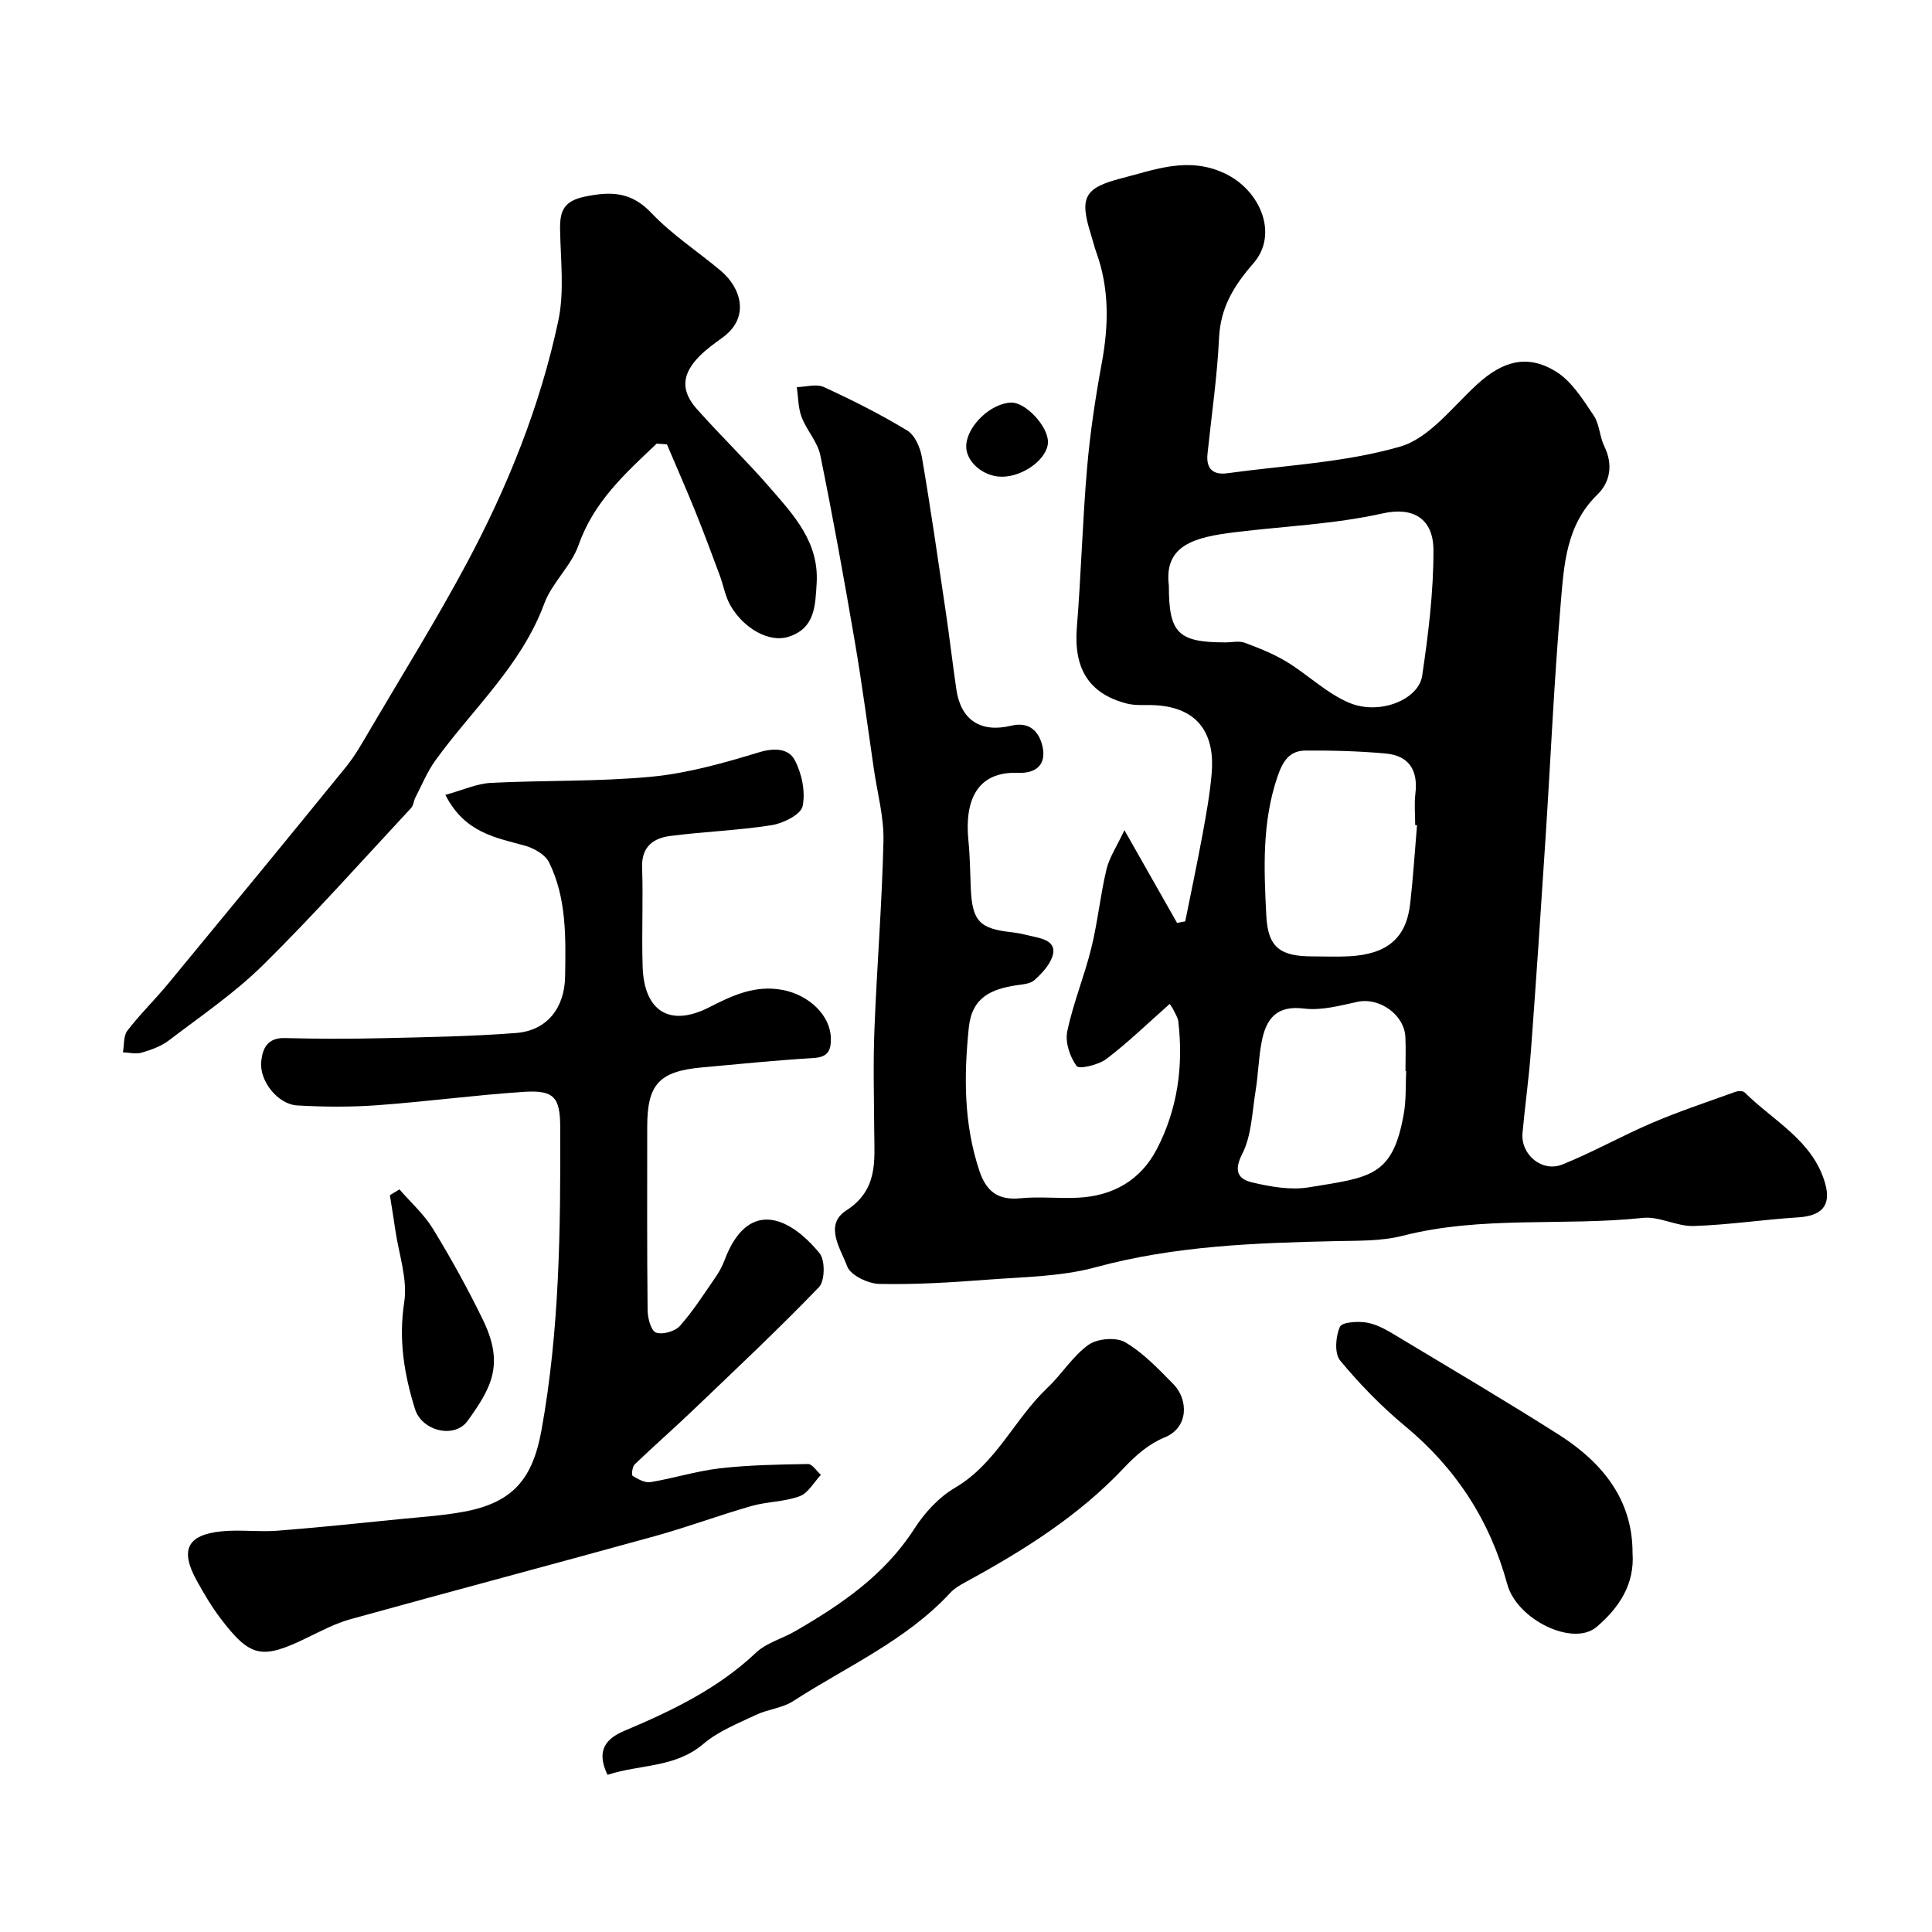
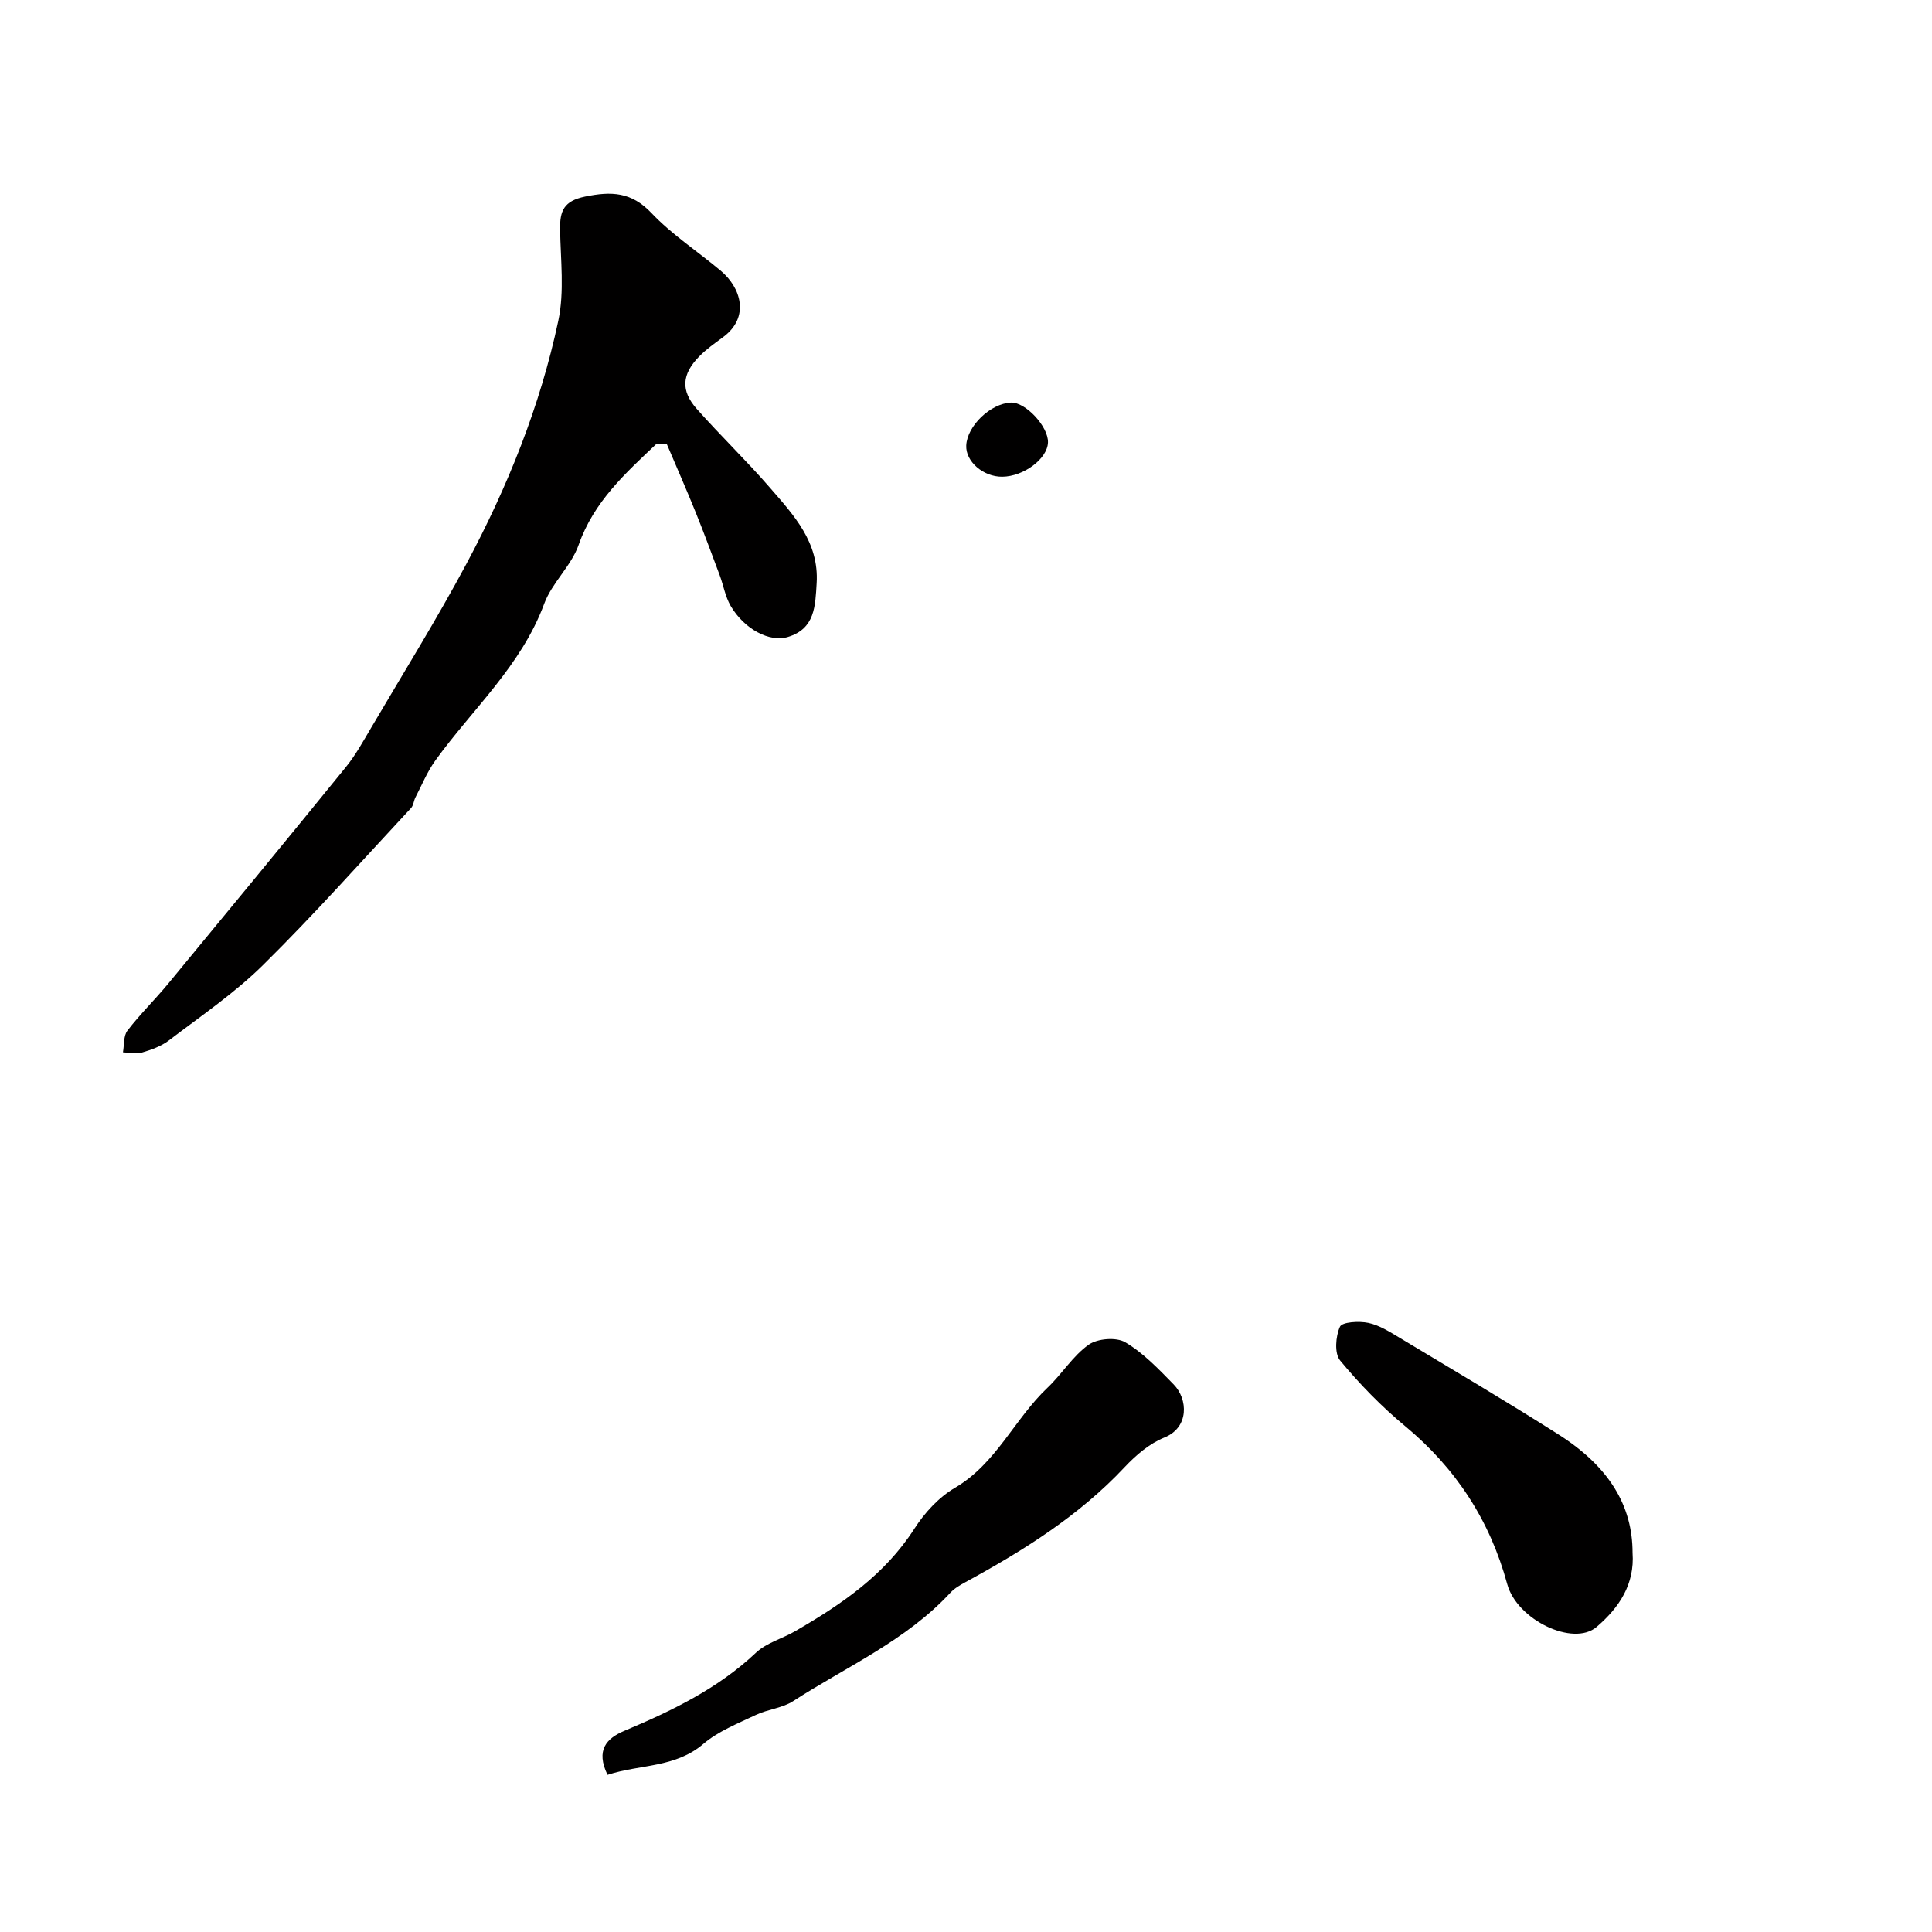
<svg xmlns="http://www.w3.org/2000/svg" enable-background="new 0 0 400 400" viewBox="0 0 400 400">
  <g fill="#010000">
-     <path d="m242.18 207.85c-4.62 4.08-8.66 8.02-13.12 11.4-1.62 1.23-5.63 2.17-6.15 1.47-1.4-1.89-2.41-4.93-1.95-7.16 1.22-5.86 3.56-11.47 4.99-17.3 1.32-5.35 1.85-10.89 3.13-16.25.59-2.49 2.14-4.76 3.72-8.13 4.21 7.41 7.55 13.31 10.9 19.2.56-.11 1.13-.22 1.69-.32 1.2-5.99 2.47-11.97 3.58-17.98.77-4.17 1.52-8.37 1.89-12.59.69-7.81-2.4-13.64-11.62-14.18-1.99-.12-4.06.14-5.95-.35-7.89-2.03-11.02-7.29-10.34-15.74.89-11.01 1.17-22.07 2.12-33.07.63-7.3 1.73-14.58 3.06-21.79 1.42-7.75 1.56-15.33-1.15-22.82-.44-1.23-.74-2.5-1.13-3.75-2.41-7.64-1.32-9.61 6.32-11.57 7.05-1.81 13.83-4.57 21.38-1.03 7.39 3.47 11.2 12.58 5.99 18.58-4.09 4.7-6.85 9.17-7.15 15.51-.38 8.02-1.56 16-2.39 24-.32 3.06 1.15 4.41 4.1 4 11.97-1.65 24.28-2.19 35.77-5.51 6.06-1.75 10.85-8.23 15.94-12.88 5.33-4.87 10.45-6.34 16.42-2.61 3.21 2.01 5.49 5.74 7.71 9.01 1.23 1.8 1.23 4.4 2.22 6.42 1.84 3.76 1.23 7.39-1.44 9.99-6.53 6.35-6.92 14.66-7.6 22.68-1.38 16.1-2.08 32.26-3.13 48.39-.95 14.67-1.93 29.33-3.02 43.99-.42 5.71-1.23 11.39-1.75 17.09-.41 4.5 4.04 8.25 8.29 6.53 6.32-2.55 12.3-5.93 18.57-8.61 5.62-2.4 11.44-4.33 17.19-6.41.58-.21 1.58-.24 1.93.11 5.97 5.92 14.15 9.97 16.67 18.82 1.34 4.69-.76 6.76-5.66 7.06-7.2.45-14.37 1.56-21.57 1.78-3.48.11-7.09-2.04-10.49-1.68-16.54 1.75-33.35-.49-49.73 3.7-4.4 1.13-9.17 1.01-13.77 1.11-16.78.37-33.45.96-49.85 5.42-7.19 1.95-14.94 1.99-22.46 2.57-7.42.57-14.87 1.03-22.29.87-2.33-.05-5.96-1.79-6.64-3.62-1.33-3.59-4.87-8.57-.22-11.57 6.65-4.29 5.85-10.28 5.81-16.45-.05-7-.24-14.01.04-21 .51-13.04 1.57-26.06 1.87-39.1.11-4.9-1.25-9.83-1.97-14.74-1.3-8.89-2.47-17.81-3.99-26.67-2.2-12.84-4.51-25.67-7.12-38.44-.57-2.77-2.83-5.14-3.86-7.87-.73-1.92-.7-4.13-1-6.21 1.88-.04 4.06-.73 5.59-.02 5.9 2.71 11.73 5.64 17.27 9 1.59.96 2.71 3.56 3.05 5.58 1.82 10.62 3.35 21.3 4.93 31.96.79 5.34 1.41 10.71 2.19 16.05.91 6.31 4.99 9.06 11.35 7.53 3.89-.94 5.83 1.33 6.5 4.34.8 3.65-1.25 5.57-5.09 5.42-8.51-.33-11.09 5.77-10.26 14 .33 3.29.35 6.61.49 9.91.29 6.79 1.83 8.39 8.57 9.1 1.6.17 3.18.63 4.77.97 2.24.47 4.5 1.35 3.54 4.09-.65 1.85-2.22 3.52-3.74 4.87-.86.77-2.42.84-3.69 1.04-5.19.8-9.21 2.45-9.86 8.77-1.03 10.07-1.06 19.94 2.2 29.67 1.41 4.22 3.84 6.11 8.45 5.66 3.96-.39 8 .08 11.99-.12 7.25-.36 12.97-3.64 16.32-10.12 4.28-8.27 5.5-17.18 4.41-26.39-.09-.77-.58-1.5-.93-2.23-.18-.42-.46-.78-.84-1.38zm-.18-86.62c-.01 9.86 1.89 11.77 11.72 11.77 1.33 0 2.8-.36 3.97.07 2.98 1.11 6 2.3 8.71 3.95 4.45 2.71 8.34 6.59 13.05 8.53 6.24 2.56 14.27-.71 15-5.66 1.27-8.6 2.35-17.31 2.33-25.97-.01-6.63-4.29-9.02-10.49-7.63-10.17 2.27-20.44 2.64-30.67 3.91-8.17 1.01-14.68 2.59-13.62 11.03zm51.38 49.62c-.13-.01-.25-.02-.38-.03 0-2.17-.22-4.36.04-6.49.59-4.8-1.28-7.87-6.11-8.32-5.54-.51-11.14-.65-16.71-.61-3.24.03-4.64 2.2-5.71 5.34-3.26 9.5-2.83 19.25-2.33 28.92.34 6.63 3.03 8.35 9.61 8.35 2.5 0 5 .11 7.5-.02 7.92-.42 11.86-3.75 12.67-10.88.62-5.42.96-10.85 1.42-16.26zm-2.25 50.88c-.05 0-.09 0-.14-.01 0-2.33.09-4.66-.02-6.99-.21-4.68-5.41-8.29-9.93-7.31-3.64.79-7.49 1.84-11.07 1.39-5.72-.72-7.83 2.17-8.74 6.8-.66 3.36-.72 6.84-1.27 10.22-.73 4.43-.82 9.26-2.78 13.1-1.87 3.66-.7 5.23 2.08 5.88 3.78.89 7.93 1.63 11.68 1.02 12.7-2.09 17.4-2.13 19.69-15.19.53-2.89.36-5.93.5-8.91z" />
-     <path d="m92.21 164.57c3.65-1 6.49-2.33 9.39-2.48 11.09-.57 22.24-.23 33.27-1.28 7.53-.72 14.99-2.84 22.27-5.05 3.23-.98 6.13-.79 7.4 1.61 1.47 2.77 2.26 6.57 1.63 9.55-.37 1.73-4 3.54-6.39 3.92-6.95 1.1-14.04 1.33-21.03 2.24-3.52.46-5.97 2.25-5.81 6.56.24 6.82-.11 13.66.11 20.49.3 9.31 5.68 12.58 13.82 8.4 4.82-2.47 9.52-4.65 15.18-3.57 5.53 1.06 9.87 5.31 9.97 9.97.06 2.58-.61 3.94-3.57 4.12-7.7.47-15.38 1.24-23.06 1.94-8.94.81-11.39 3.49-11.39 12.32 0 12.66-.06 25.32.08 37.98.02 1.62.7 4.22 1.73 4.6 1.35.5 3.94-.23 4.95-1.37 2.75-3.08 4.99-6.64 7.36-10.05.74-1.07 1.4-2.25 1.85-3.46 4.66-12.52 13.07-9.63 19.72-1.53 1.17 1.43 1.11 5.71-.12 7-8.44 8.76-17.33 17.1-26.13 25.52-3.96 3.79-8.1 7.4-12.05 11.2-.49.47-.67 2.2-.4 2.37 1.11.67 2.53 1.48 3.69 1.29 4.81-.8 9.53-2.3 14.36-2.86 6.05-.69 12.17-.79 18.26-.89.88-.01 1.77 1.46 2.66 2.24-1.45 1.53-2.63 3.78-4.41 4.43-3.16 1.17-6.75 1.1-10.02 2.04-6.71 1.92-13.26 4.37-19.98 6.23-20.98 5.8-42.02 11.38-63 17.19-3.11.86-6.05 2.42-8.98 3.84-9.36 4.56-11.74 4.12-17.92-4.02-1.86-2.45-3.45-5.14-4.94-7.85-3.47-6.31-1.96-9.43 5.11-10.16 3.82-.39 7.73.16 11.56-.13 8.51-.66 16.99-1.56 25.49-2.41 4.39-.44 8.83-.72 13.16-1.52 10.29-1.91 14.27-6.91 16.08-16.9 3.76-20.77 3.95-41.7 3.88-62.68-.02-6.23-1.26-7.77-7.57-7.35-10.15.67-20.25 2.04-30.4 2.77-5.47.4-11 .35-16.48.04-4.03-.23-7.85-5.06-7.46-9.07.27-2.75 1.3-4.98 4.91-4.88 6.83.18 13.66.18 20.49.02 9.13-.21 18.27-.37 27.36-1.07 6.4-.49 10.05-5.16 10.16-11.68.13-8.07.34-16.21-3.33-23.66-.8-1.62-3.14-2.93-5.04-3.46-6.06-1.67-12.42-2.66-16.42-10.5z" />
    <path d="m135.96 91.85c-6.46 6.12-13.01 11.99-16.17 20.99-1.53 4.35-5.52 7.82-7.12 12.16-4.75 12.84-14.84 21.78-22.54 32.46-1.68 2.33-2.79 5.07-4.12 7.64-.36.7-.4 1.65-.9 2.19-10.14 10.89-20.03 22.03-30.61 32.47-5.9 5.83-12.89 10.58-19.53 15.64-1.61 1.23-3.68 1.96-5.65 2.54-1.18.35-2.57-.02-3.87-.07.28-1.52.09-3.4.93-4.49 2.6-3.39 5.69-6.4 8.42-9.7 12.32-14.92 24.62-29.86 36.82-44.88 2.04-2.51 3.62-5.42 5.28-8.22 6.61-11.24 13.51-22.34 19.66-33.83 8.52-15.92 15.27-32.65 19.03-50.34 1.29-6.06.47-12.6.37-18.92-.06-3.81.75-5.88 5.17-6.79 5.45-1.12 9.58-.99 13.75 3.41 4.25 4.48 9.57 7.94 14.34 11.94 4.15 3.47 6.12 9.58.5 13.74-1.71 1.26-3.48 2.5-4.96 4.01-3.6 3.68-3.86 7.07-.51 10.85 4.94 5.57 10.33 10.75 15.2 16.37 4.9 5.66 10.13 11.21 9.63 19.7-.29 4.78-.34 9.44-5.94 11.15-3.81 1.17-9.04-1.61-11.86-6.42-1.12-1.91-1.49-4.25-2.28-6.37-1.63-4.37-3.25-8.76-5-13.09-1.9-4.69-3.94-9.33-5.92-13.99-.72-.04-1.42-.1-2.12-.15z" />
    <path d="m125.78 367.46c-2.49-5.14-.19-7.56 3.51-9.12 9.82-4.14 19.32-8.7 27.23-16.17 2.17-2.05 5.44-2.9 8.11-4.45 9.54-5.52 18.51-11.61 24.67-21.2 2.11-3.29 5.05-6.51 8.37-8.46 8.6-5.03 12.35-14.27 19.21-20.75 2.98-2.82 5.22-6.56 8.5-8.89 1.83-1.3 5.73-1.62 7.6-.51 3.75 2.22 6.92 5.56 10.02 8.73 2.95 3.02 3.26 8.9-1.94 10.99-3.07 1.24-5.89 3.65-8.2 6.11-9.45 10.08-20.93 17.26-32.91 23.79-1.14.62-2.33 1.3-3.19 2.23-9.18 9.92-21.5 15.29-32.56 22.45-2.24 1.45-5.24 1.67-7.71 2.85-3.74 1.78-7.77 3.36-10.86 5.99-5.85 5-13.09 4.2-19.85 6.41z" />
    <path d="m338 321.48c.47 6.54-2.79 11.38-7.43 15.35-4.84 4.15-16.49-1.44-18.51-8.84-3.58-13.17-10.6-23.98-21.14-32.72-4.89-4.06-9.41-8.69-13.46-13.59-1.21-1.46-.94-5-.04-6.99.45-1 3.96-1.21 5.88-.8 2.29.48 4.44 1.86 6.5 3.1 10.99 6.61 22.04 13.12 32.86 20 10.51 6.67 15.34 14.77 15.34 24.49z" />
-     <path d="m82.7 246.25c2.35 2.71 5.11 5.16 6.95 8.18 3.73 6.11 7.22 12.41 10.35 18.86 4.48 9.22 1.72 14.06-3.18 20.88-2.72 3.78-9.47 2.11-10.89-2.42-2.25-7.21-3.44-14.36-2.24-22.13.74-4.79-1.13-9.99-1.85-15-.35-2.4-.74-4.78-1.12-7.17.66-.4 1.32-.8 1.98-1.2z" />
    <path d="m207.49 98.7c-3.94.03-7.6-3.16-7.44-6.48.19-4.04 5.01-8.67 9.24-8.87 3.02-.14 7.77 4.96 7.68 8.24-.1 3.39-5.04 7.08-9.48 7.11z" />
  </g>
</svg>